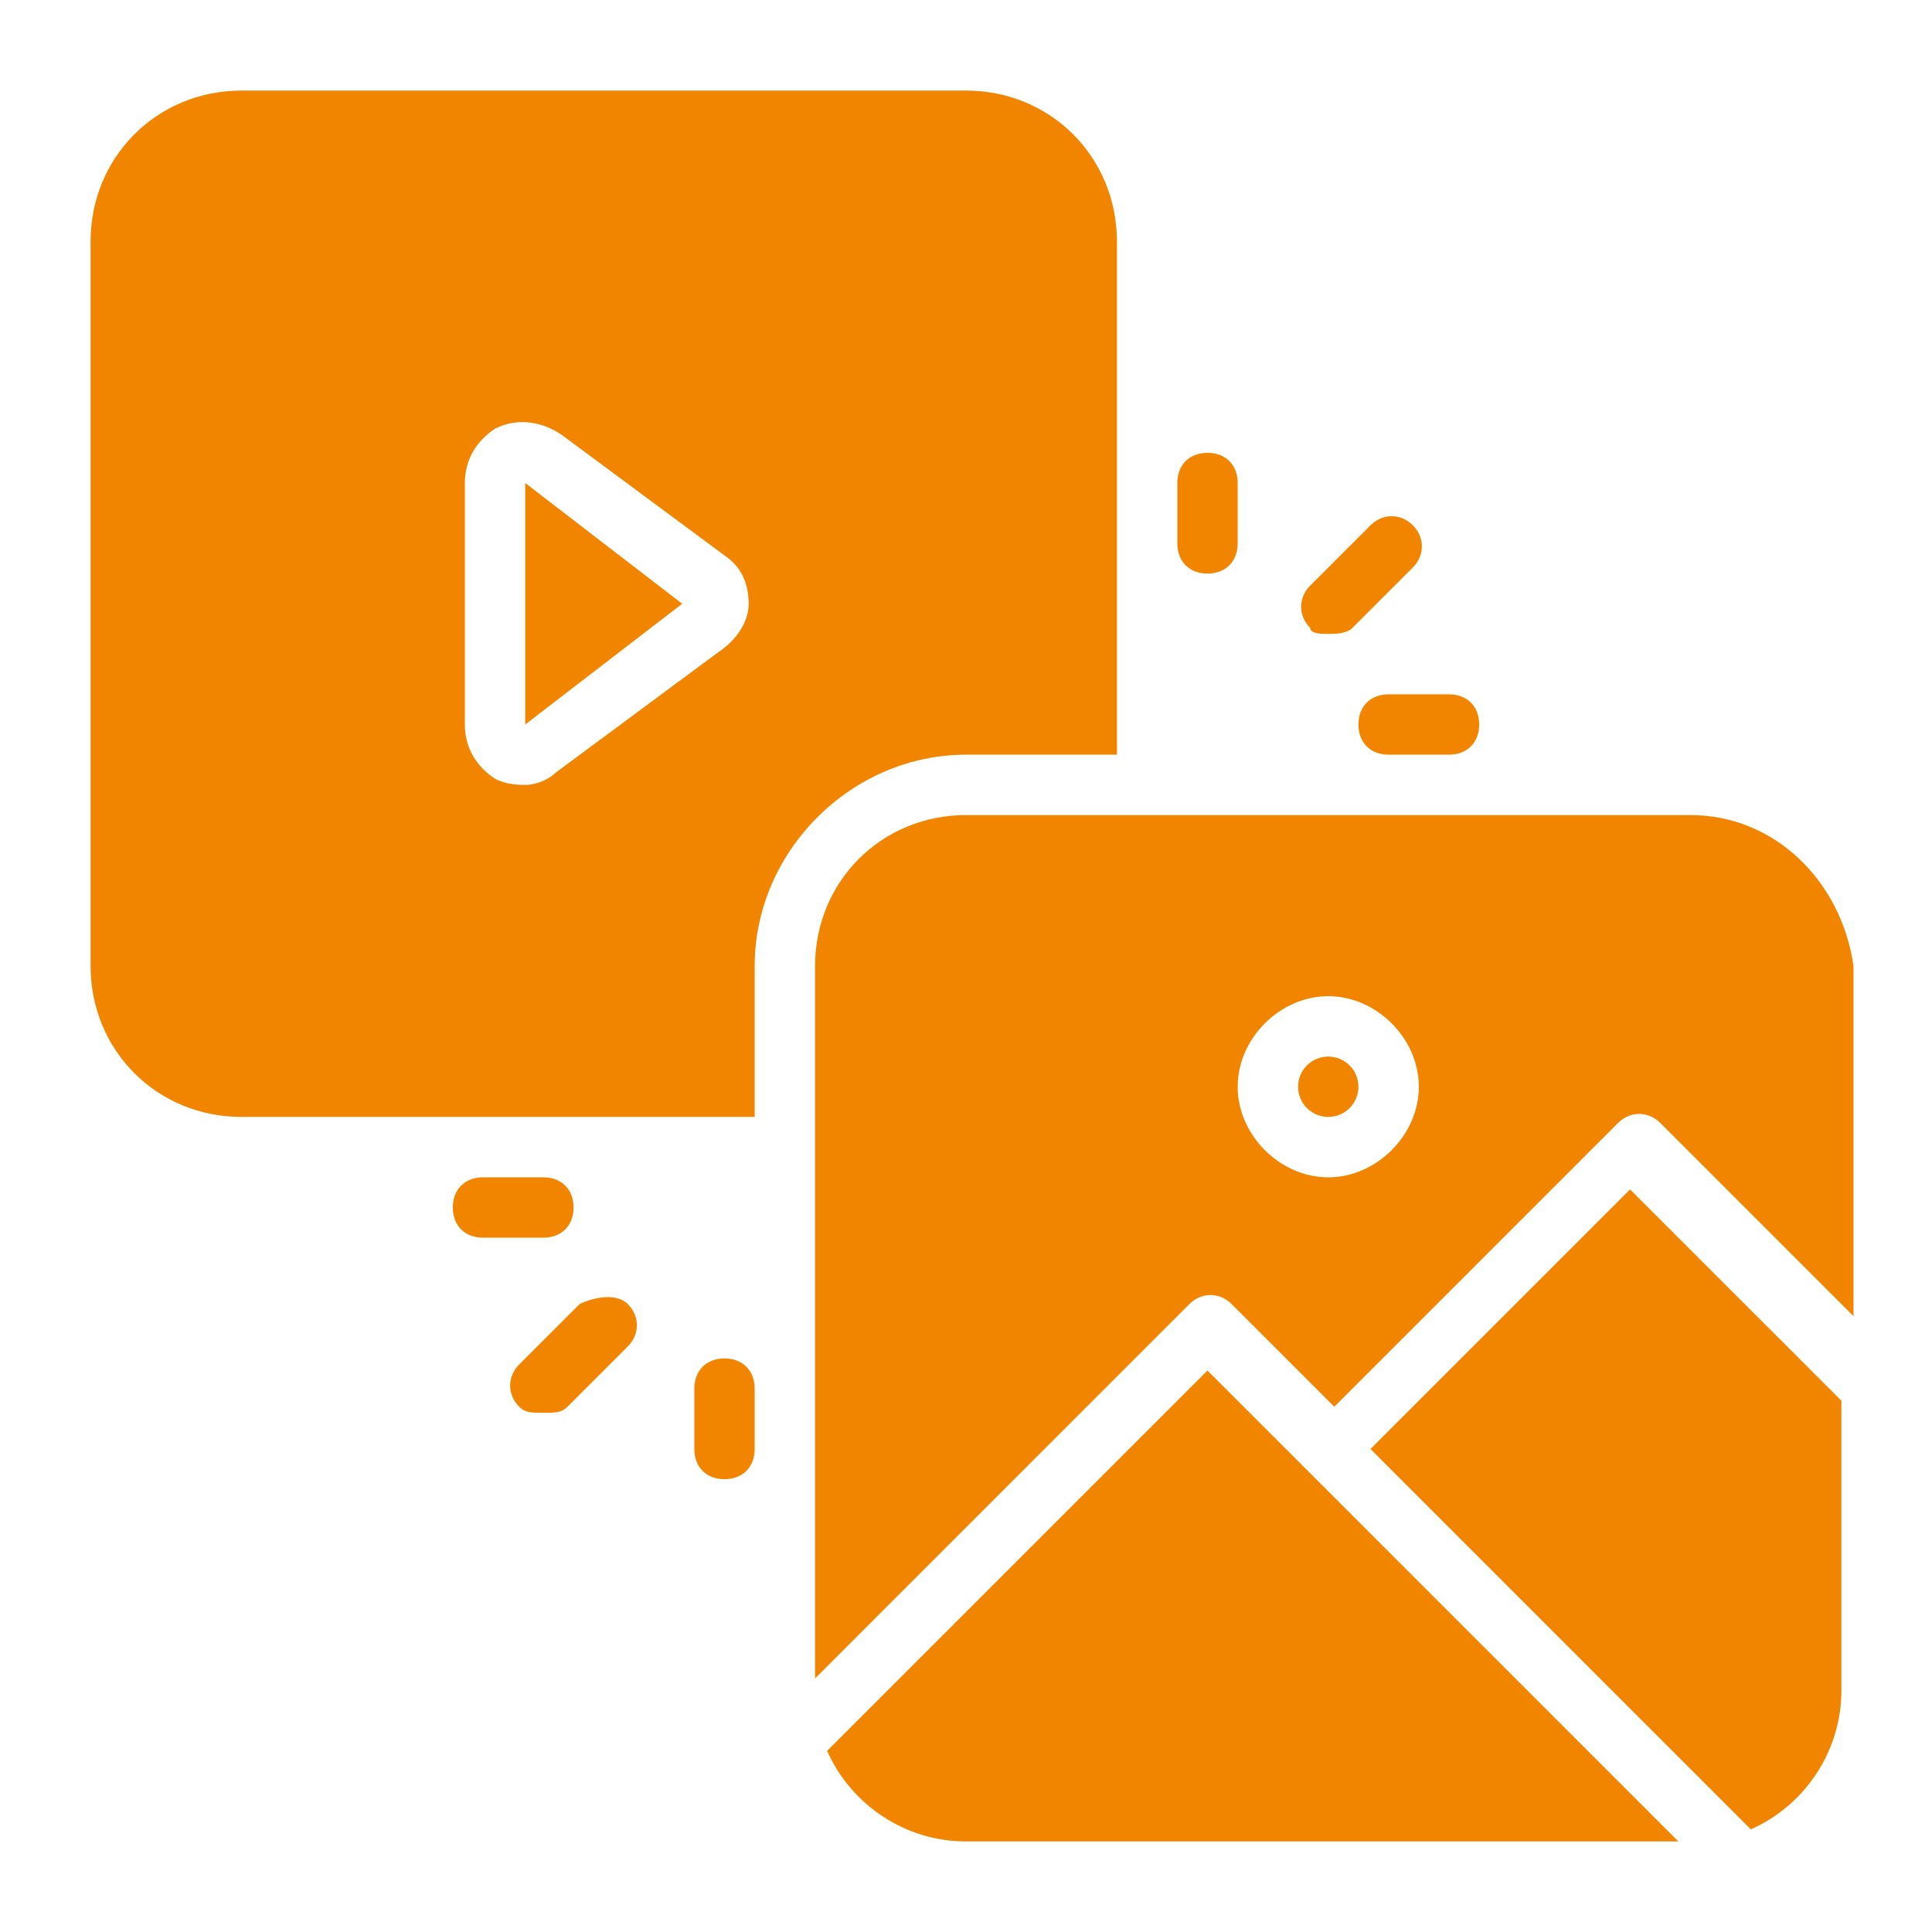
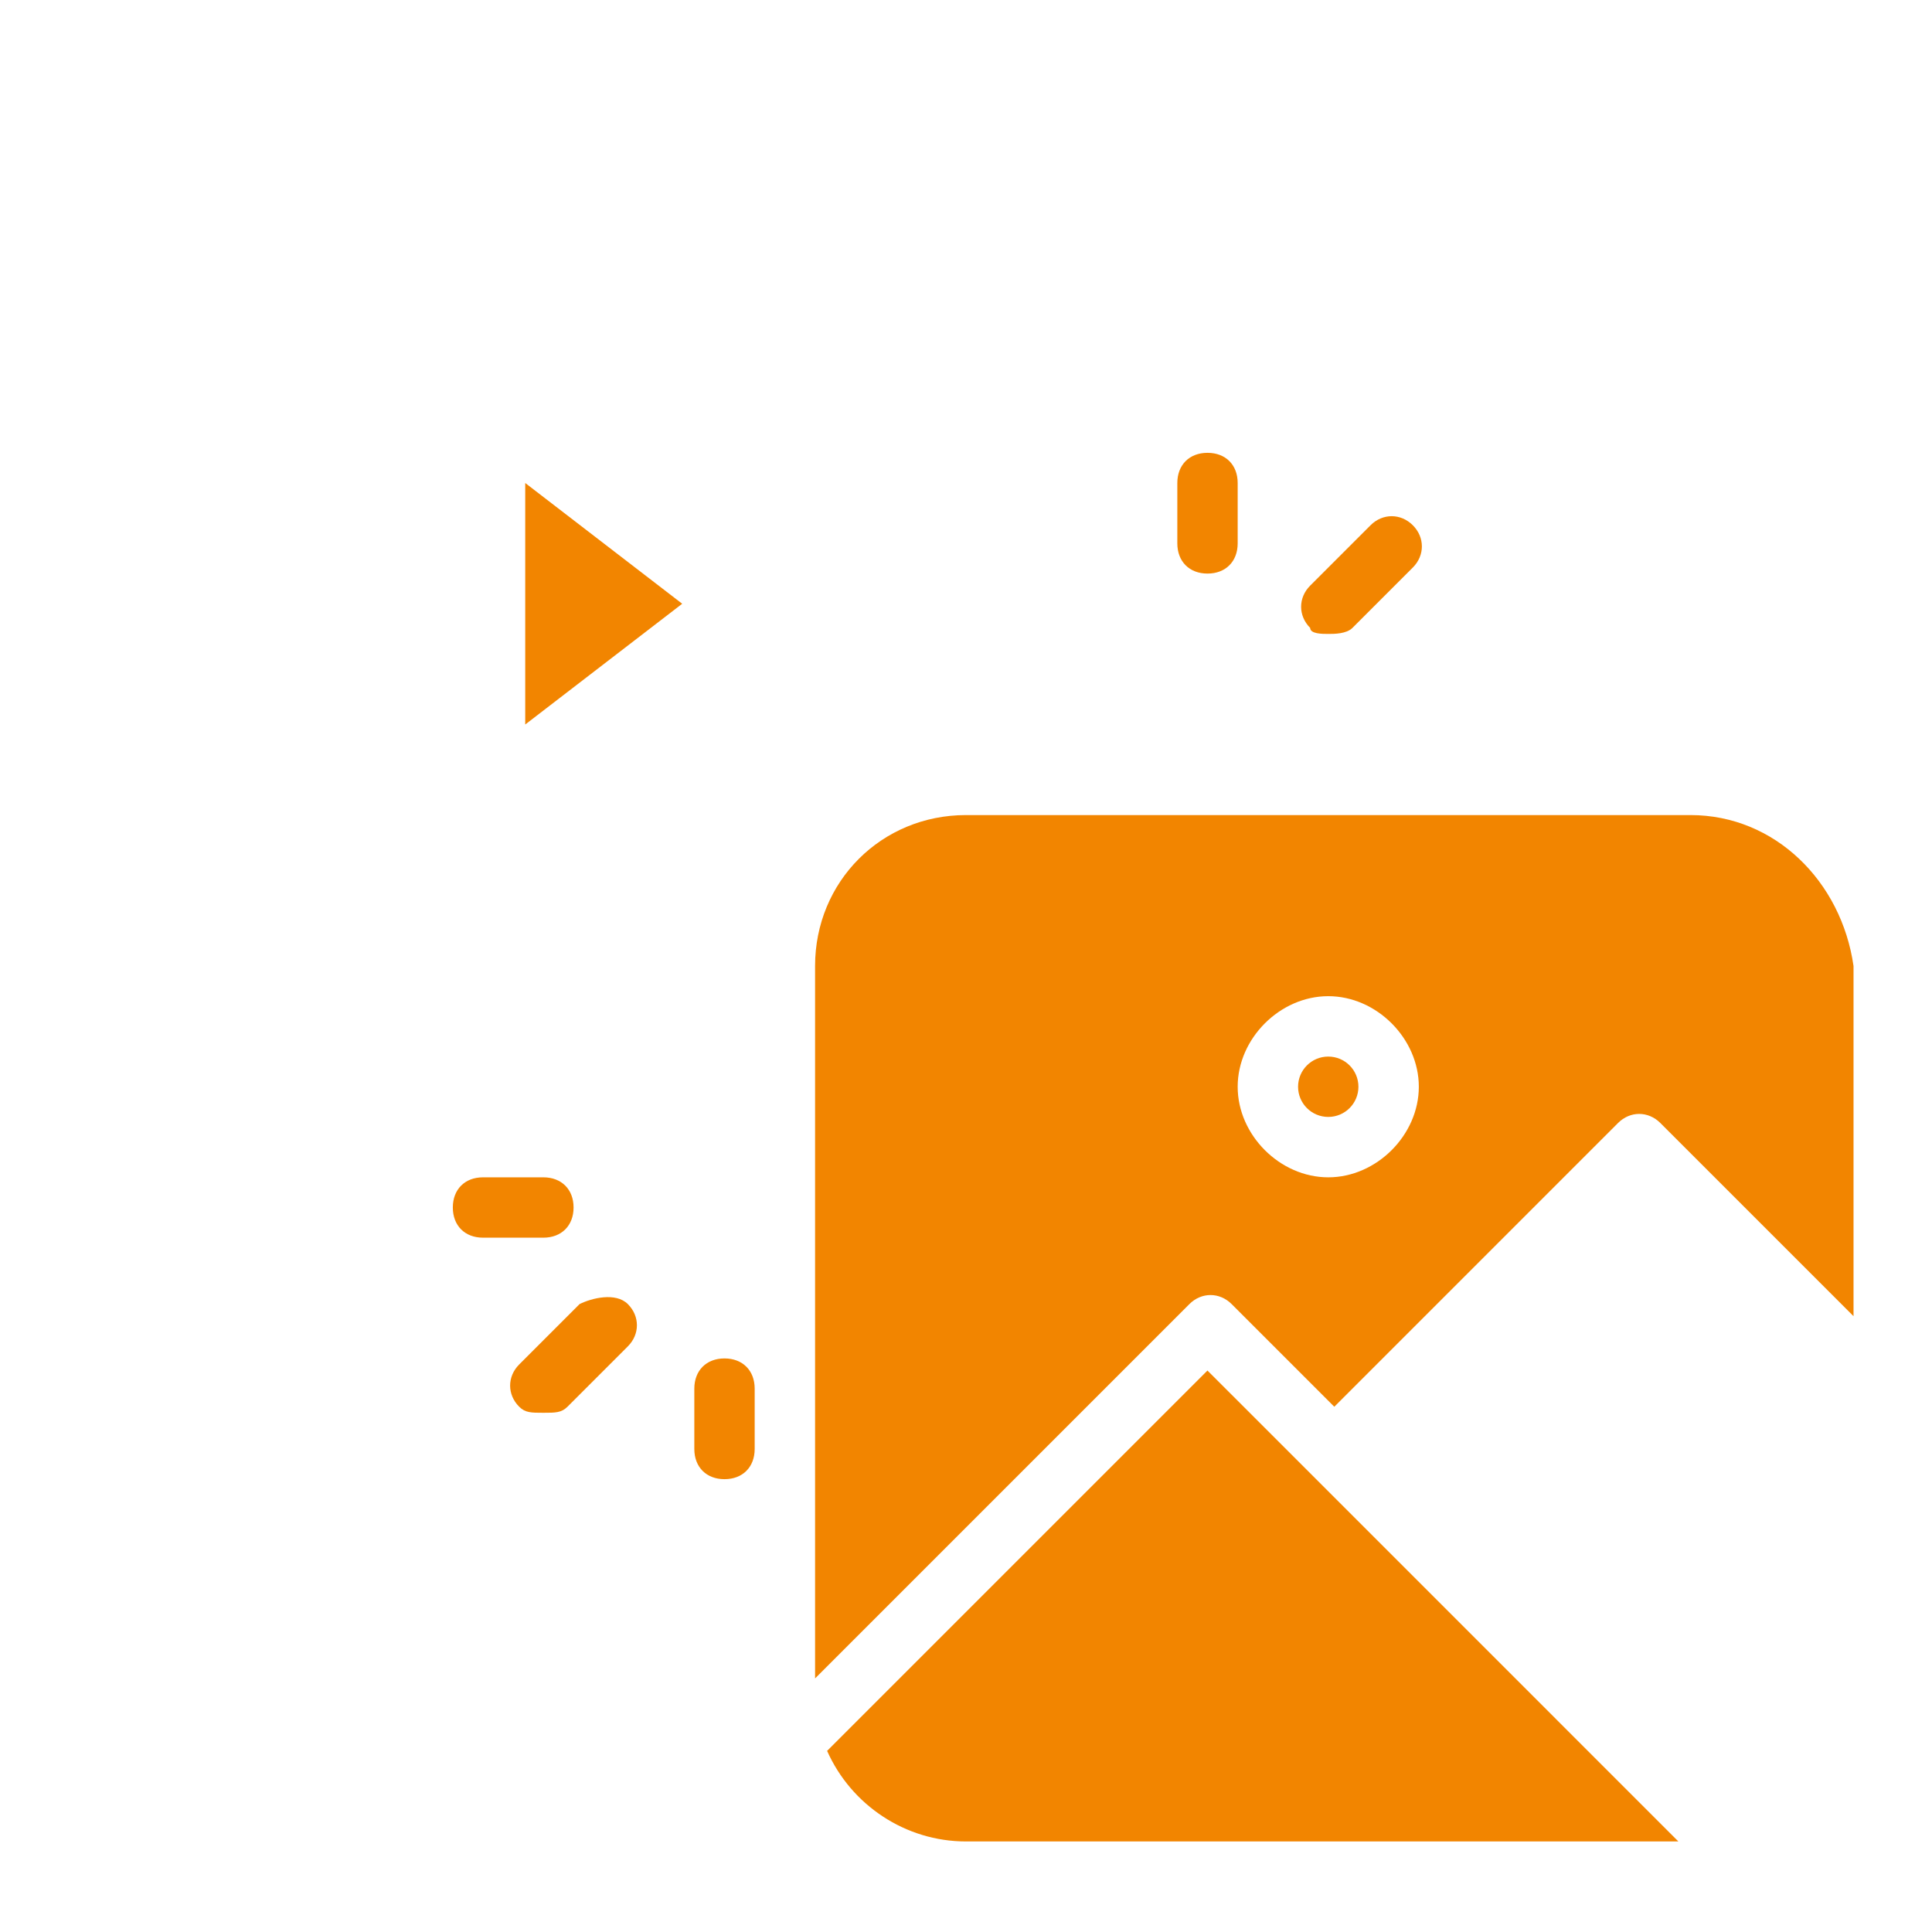
<svg xmlns="http://www.w3.org/2000/svg" width="84" height="84" viewBox="0 0 84 84" fill="none">
  <g id="noun-media-6438723 1">
    <g id="Group">
-       <path id="Vector" d="M42 32.812H48.562V10.5C48.562 6.825 45.675 3.938 42 3.938H10.5C6.825 3.938 3.938 6.825 3.938 10.5V42C3.938 45.675 6.825 48.562 10.5 48.562H32.812V42C32.812 37.013 37.013 32.812 42 32.812ZM31.238 28.35L24.15 33.6C23.887 33.862 23.363 34.125 22.837 34.125C22.575 34.125 22.05 34.125 21.525 33.862C20.738 33.337 20.212 32.55 20.212 31.5V21C20.212 19.95 20.738 19.163 21.525 18.637C22.575 18.113 23.625 18.375 24.413 18.9L31.5 24.15C32.288 24.675 32.55 25.462 32.55 26.25C32.55 27.038 32.025 27.825 31.238 28.35Z" fill="#F28500" />
-       <path id="Vector_2" d="M52.498 59.588L38.061 74.025L35.961 76.125C37.011 78.488 39.373 80.063 41.998 80.063H72.973L55.911 63L52.498 59.588Z" fill="#F28500" />
+       <path id="Vector_2" d="M52.498 59.588L35.961 76.125C37.011 78.488 39.373 80.063 41.998 80.063H72.973L55.911 63L52.498 59.588Z" fill="#F28500" />
      <path id="Vector_3" d="M22.836 31.5L29.661 26.25L22.836 21V31.5Z" fill="#F28500" />
-       <path id="Vector_4" d="M70.873 51.713L59.586 63L76.123 79.538C78.486 78.488 80.061 76.125 80.061 73.5V60.9L77.436 58.275L70.873 51.713Z" fill="#F28500" />
      <path id="Vector_5" d="M73.5 35.438H42C38.325 35.438 35.438 38.325 35.438 42V72.975L51.712 56.7C52.237 56.175 53.025 56.175 53.55 56.7L58.013 61.163L70.35 48.825C70.875 48.3 71.662 48.3 72.188 48.825L80.588 57.225V42C80.062 38.325 77.175 35.438 73.5 35.438ZM57.75 51.188C55.65 51.188 53.812 49.35 53.812 47.25C53.812 45.15 55.65 43.312 57.75 43.312C59.85 43.312 61.688 45.15 61.688 47.25C61.688 49.35 59.85 51.188 57.75 51.188Z" fill="#F28500" />
      <path id="Vector_6" d="M57.75 48.562C58.475 48.562 59.062 47.975 59.062 47.25C59.062 46.525 58.475 45.938 57.75 45.938C57.025 45.938 56.438 46.525 56.438 47.25C56.438 47.975 57.025 48.562 57.75 48.562Z" fill="#F28500" />
      <path id="Vector_7" d="M57.752 27.562C58.014 27.562 58.539 27.562 58.802 27.3L61.427 24.675C61.952 24.15 61.952 23.362 61.427 22.837C60.902 22.312 60.114 22.312 59.589 22.837L56.964 25.462C56.439 25.987 56.439 26.775 56.964 27.3C56.964 27.562 57.489 27.562 57.752 27.562Z" fill="#F28500" />
      <path id="Vector_8" d="M52.5 24.938C53.288 24.938 53.812 24.413 53.812 23.625V21C53.812 20.212 53.288 19.688 52.5 19.688C51.712 19.688 51.188 20.212 51.188 21V23.625C51.188 24.413 51.712 24.938 52.5 24.938Z" fill="#F28500" />
-       <path id="Vector_9" d="M59.062 31.5C59.062 32.288 59.587 32.812 60.375 32.812H63C63.788 32.812 64.312 32.288 64.312 31.5C64.312 30.712 63.788 30.188 63 30.188H60.375C59.587 30.188 59.062 30.712 59.062 31.5Z" fill="#F28500" />
      <path id="Vector_10" d="M25.198 56.7L22.573 59.325C22.048 59.85 22.048 60.637 22.573 61.162C22.836 61.425 23.098 61.425 23.623 61.425C24.148 61.425 24.411 61.425 24.673 61.162L27.298 58.537C27.823 58.012 27.823 57.225 27.298 56.7C26.773 56.175 25.723 56.437 25.198 56.7Z" fill="#F28500" />
      <path id="Vector_11" d="M31.5 59.062C30.712 59.062 30.188 59.587 30.188 60.375V63C30.188 63.788 30.712 64.312 31.5 64.312C32.288 64.312 32.812 63.788 32.812 63V60.375C32.812 59.587 32.288 59.062 31.5 59.062Z" fill="#F28500" />
      <path id="Vector_12" d="M24.938 52.5C24.938 51.712 24.413 51.188 23.625 51.188H21C20.212 51.188 19.688 51.712 19.688 52.5C19.688 53.288 20.212 53.812 21 53.812H23.625C24.413 53.812 24.938 53.288 24.938 52.5Z" fill="#F28500" />
    </g>
  </g>
</svg>